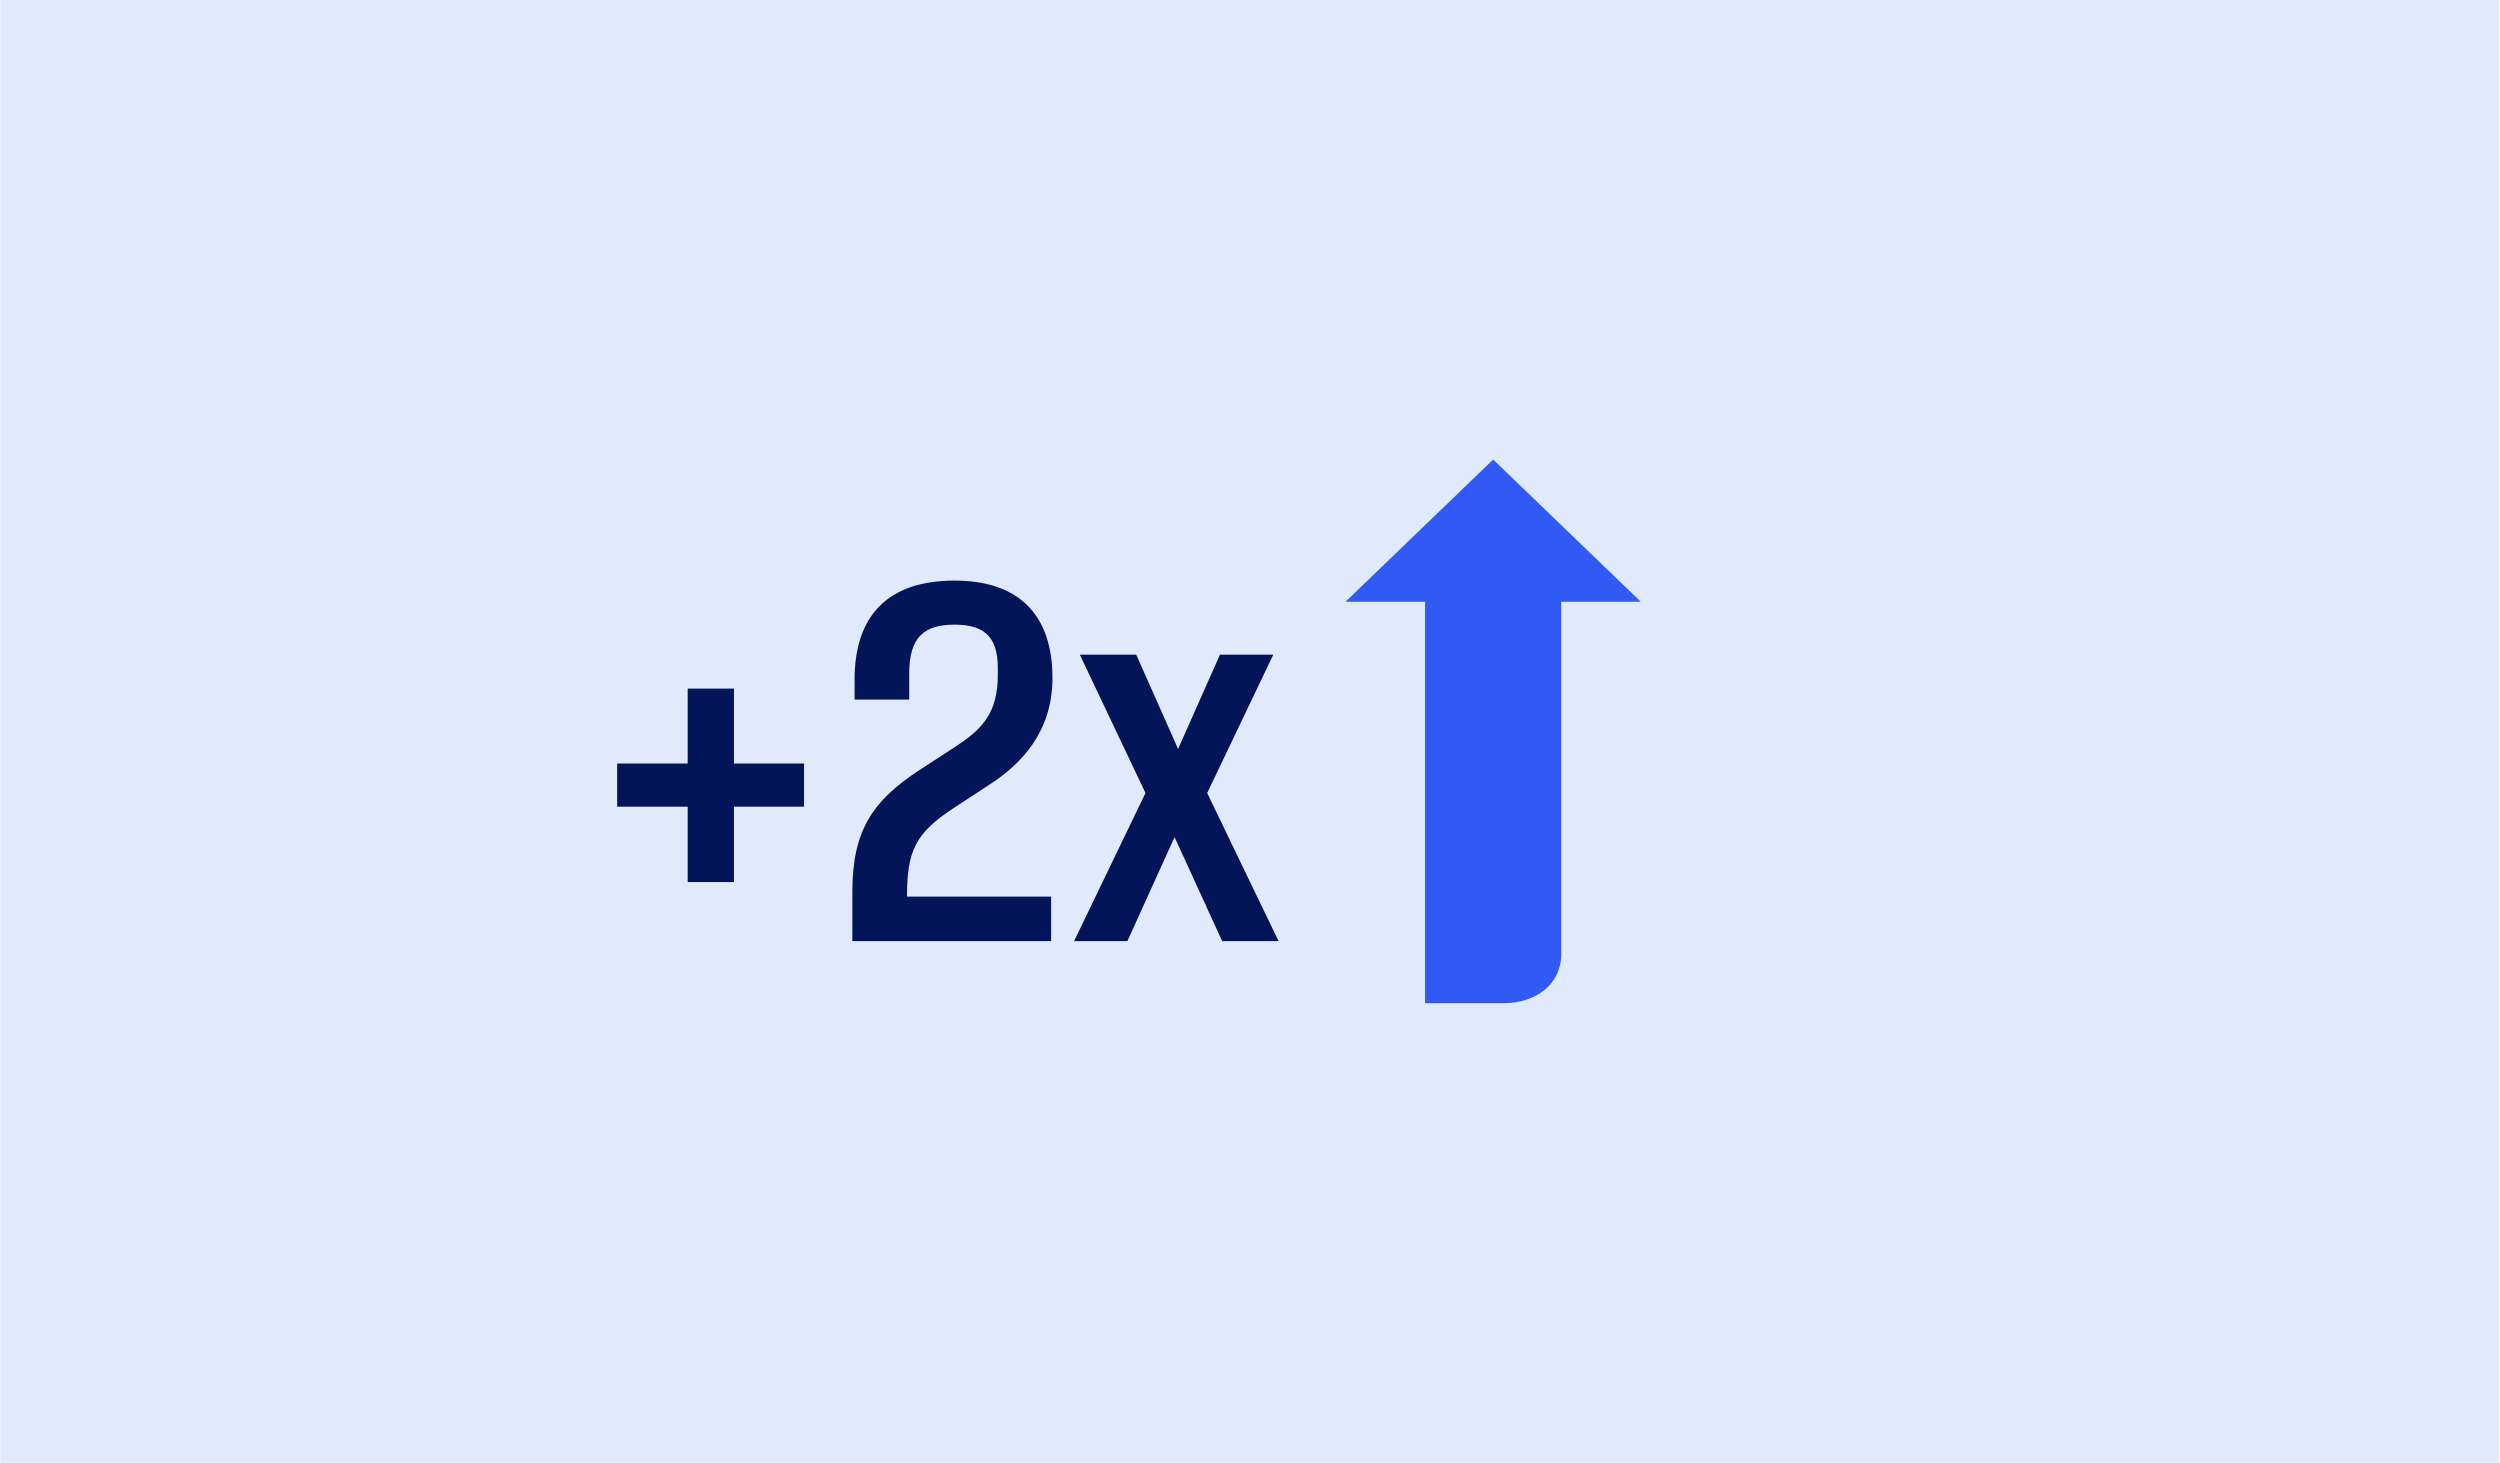
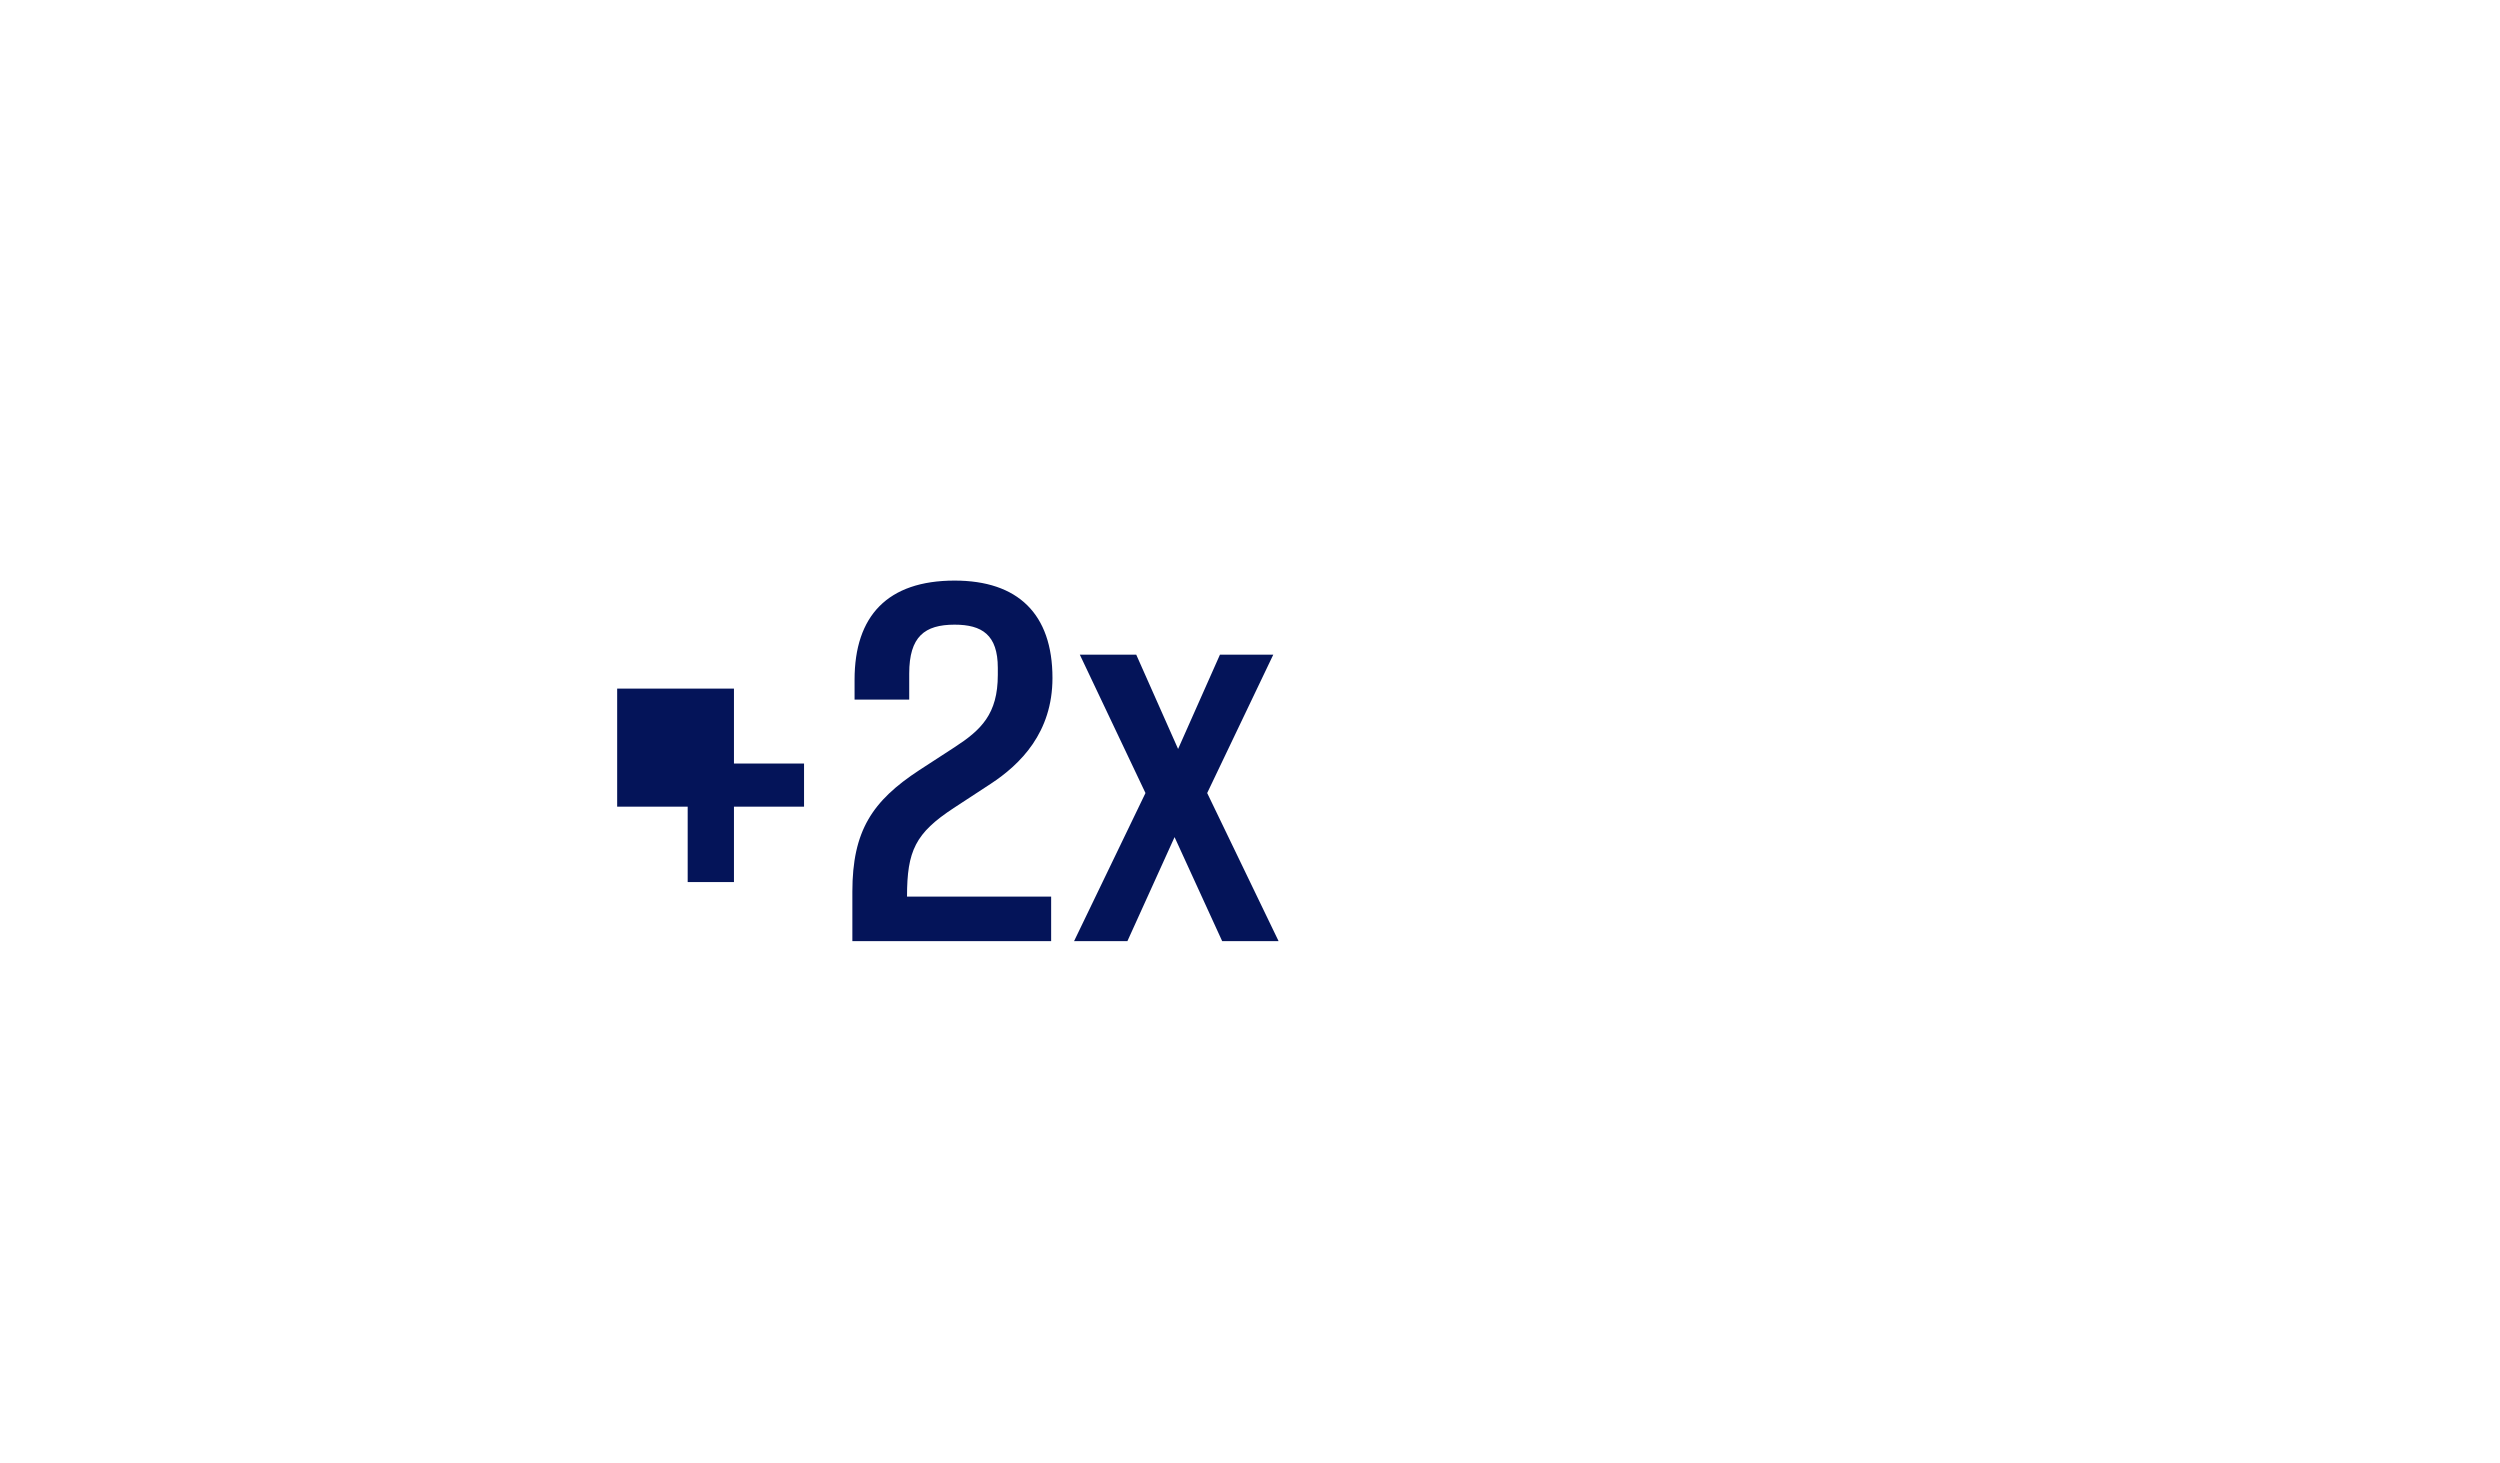
<svg xmlns="http://www.w3.org/2000/svg" width="1798" height="1052" viewBox="0 0 1798 1052" fill="none">
-   <rect width="1797" height="1052" transform="translate(0.216)" fill="#E0EAFB" />
-   <path d="M494.582 634.381V580.175H443.863V549.11H494.582V495.222H527.866V549.11H578.267V580.175H527.866V634.381H494.582ZM613.019 641.355C613.019 597.61 627.284 576.055 661.202 553.865L686.561 537.382C705.58 525.019 717.626 513.608 717.626 485.395V480.324C717.626 456.549 706.214 449.259 686.561 449.259C665.006 449.259 653.911 457.817 653.911 484.444V503.147H614.604V488.882C614.604 442.919 638.379 417.56 686.561 417.56C731.891 417.56 756.933 441.334 756.933 487.614C756.933 526.921 733.793 549.744 712.554 563.692L685.927 581.126C658.349 599.195 652.326 611.874 652.326 644.841H755.982V676.857H613.019V641.355ZM772.475 676.857L823.828 570.349L776.596 470.814H817.171L847.285 538.65L877.399 470.814H915.755L868.206 570.349L919.558 676.857H878.984L844.749 602.048L810.831 676.857H772.475Z" fill="#041459" />
-   <path d="M1180.06 432.781L1073.88 330.511L967.691 432.781H1024.91V721.49H1081.54C1104.36 721.49 1122.85 708.059 1122.85 686.08V432.781H1180.09H1180.06Z" fill="#305AF3" />
+   <path d="M494.582 634.381V580.175H443.863V549.11V495.222H527.866V549.11H578.267V580.175H527.866V634.381H494.582ZM613.019 641.355C613.019 597.61 627.284 576.055 661.202 553.865L686.561 537.382C705.58 525.019 717.626 513.608 717.626 485.395V480.324C717.626 456.549 706.214 449.259 686.561 449.259C665.006 449.259 653.911 457.817 653.911 484.444V503.147H614.604V488.882C614.604 442.919 638.379 417.56 686.561 417.56C731.891 417.56 756.933 441.334 756.933 487.614C756.933 526.921 733.793 549.744 712.554 563.692L685.927 581.126C658.349 599.195 652.326 611.874 652.326 644.841H755.982V676.857H613.019V641.355ZM772.475 676.857L823.828 570.349L776.596 470.814H817.171L847.285 538.65L877.399 470.814H915.755L868.206 570.349L919.558 676.857H878.984L844.749 602.048L810.831 676.857H772.475Z" fill="#041459" />
</svg>